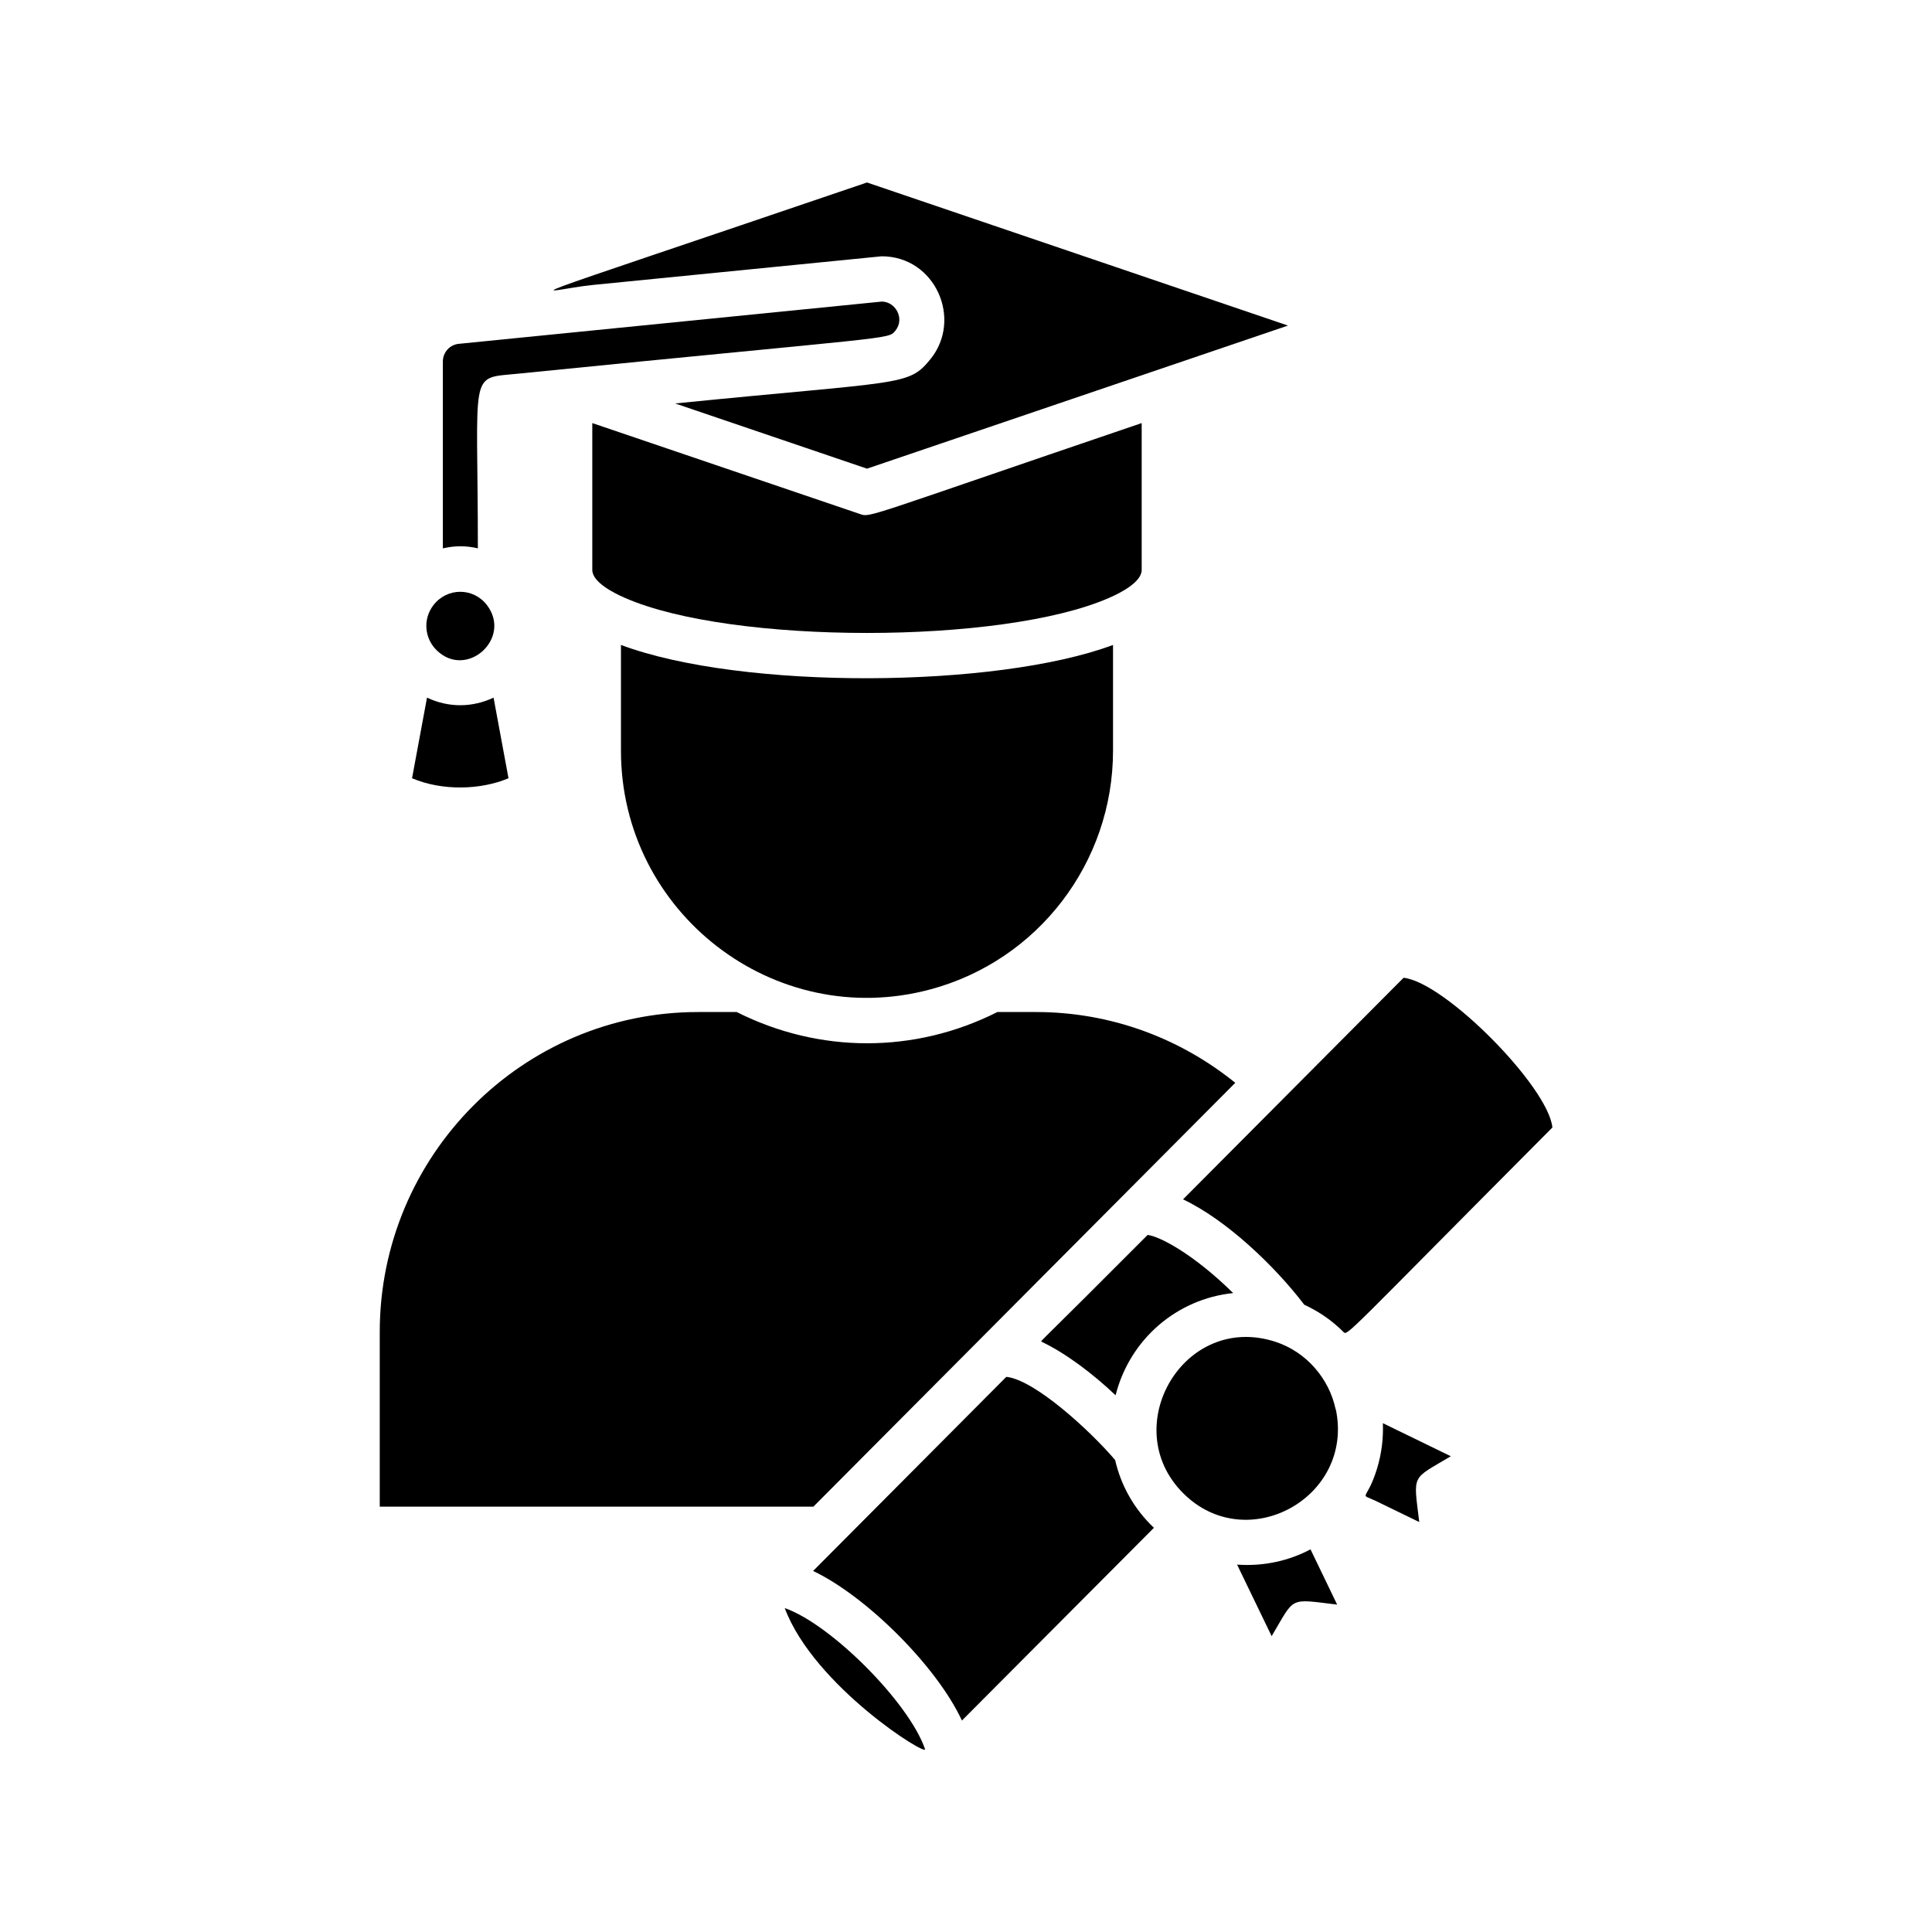
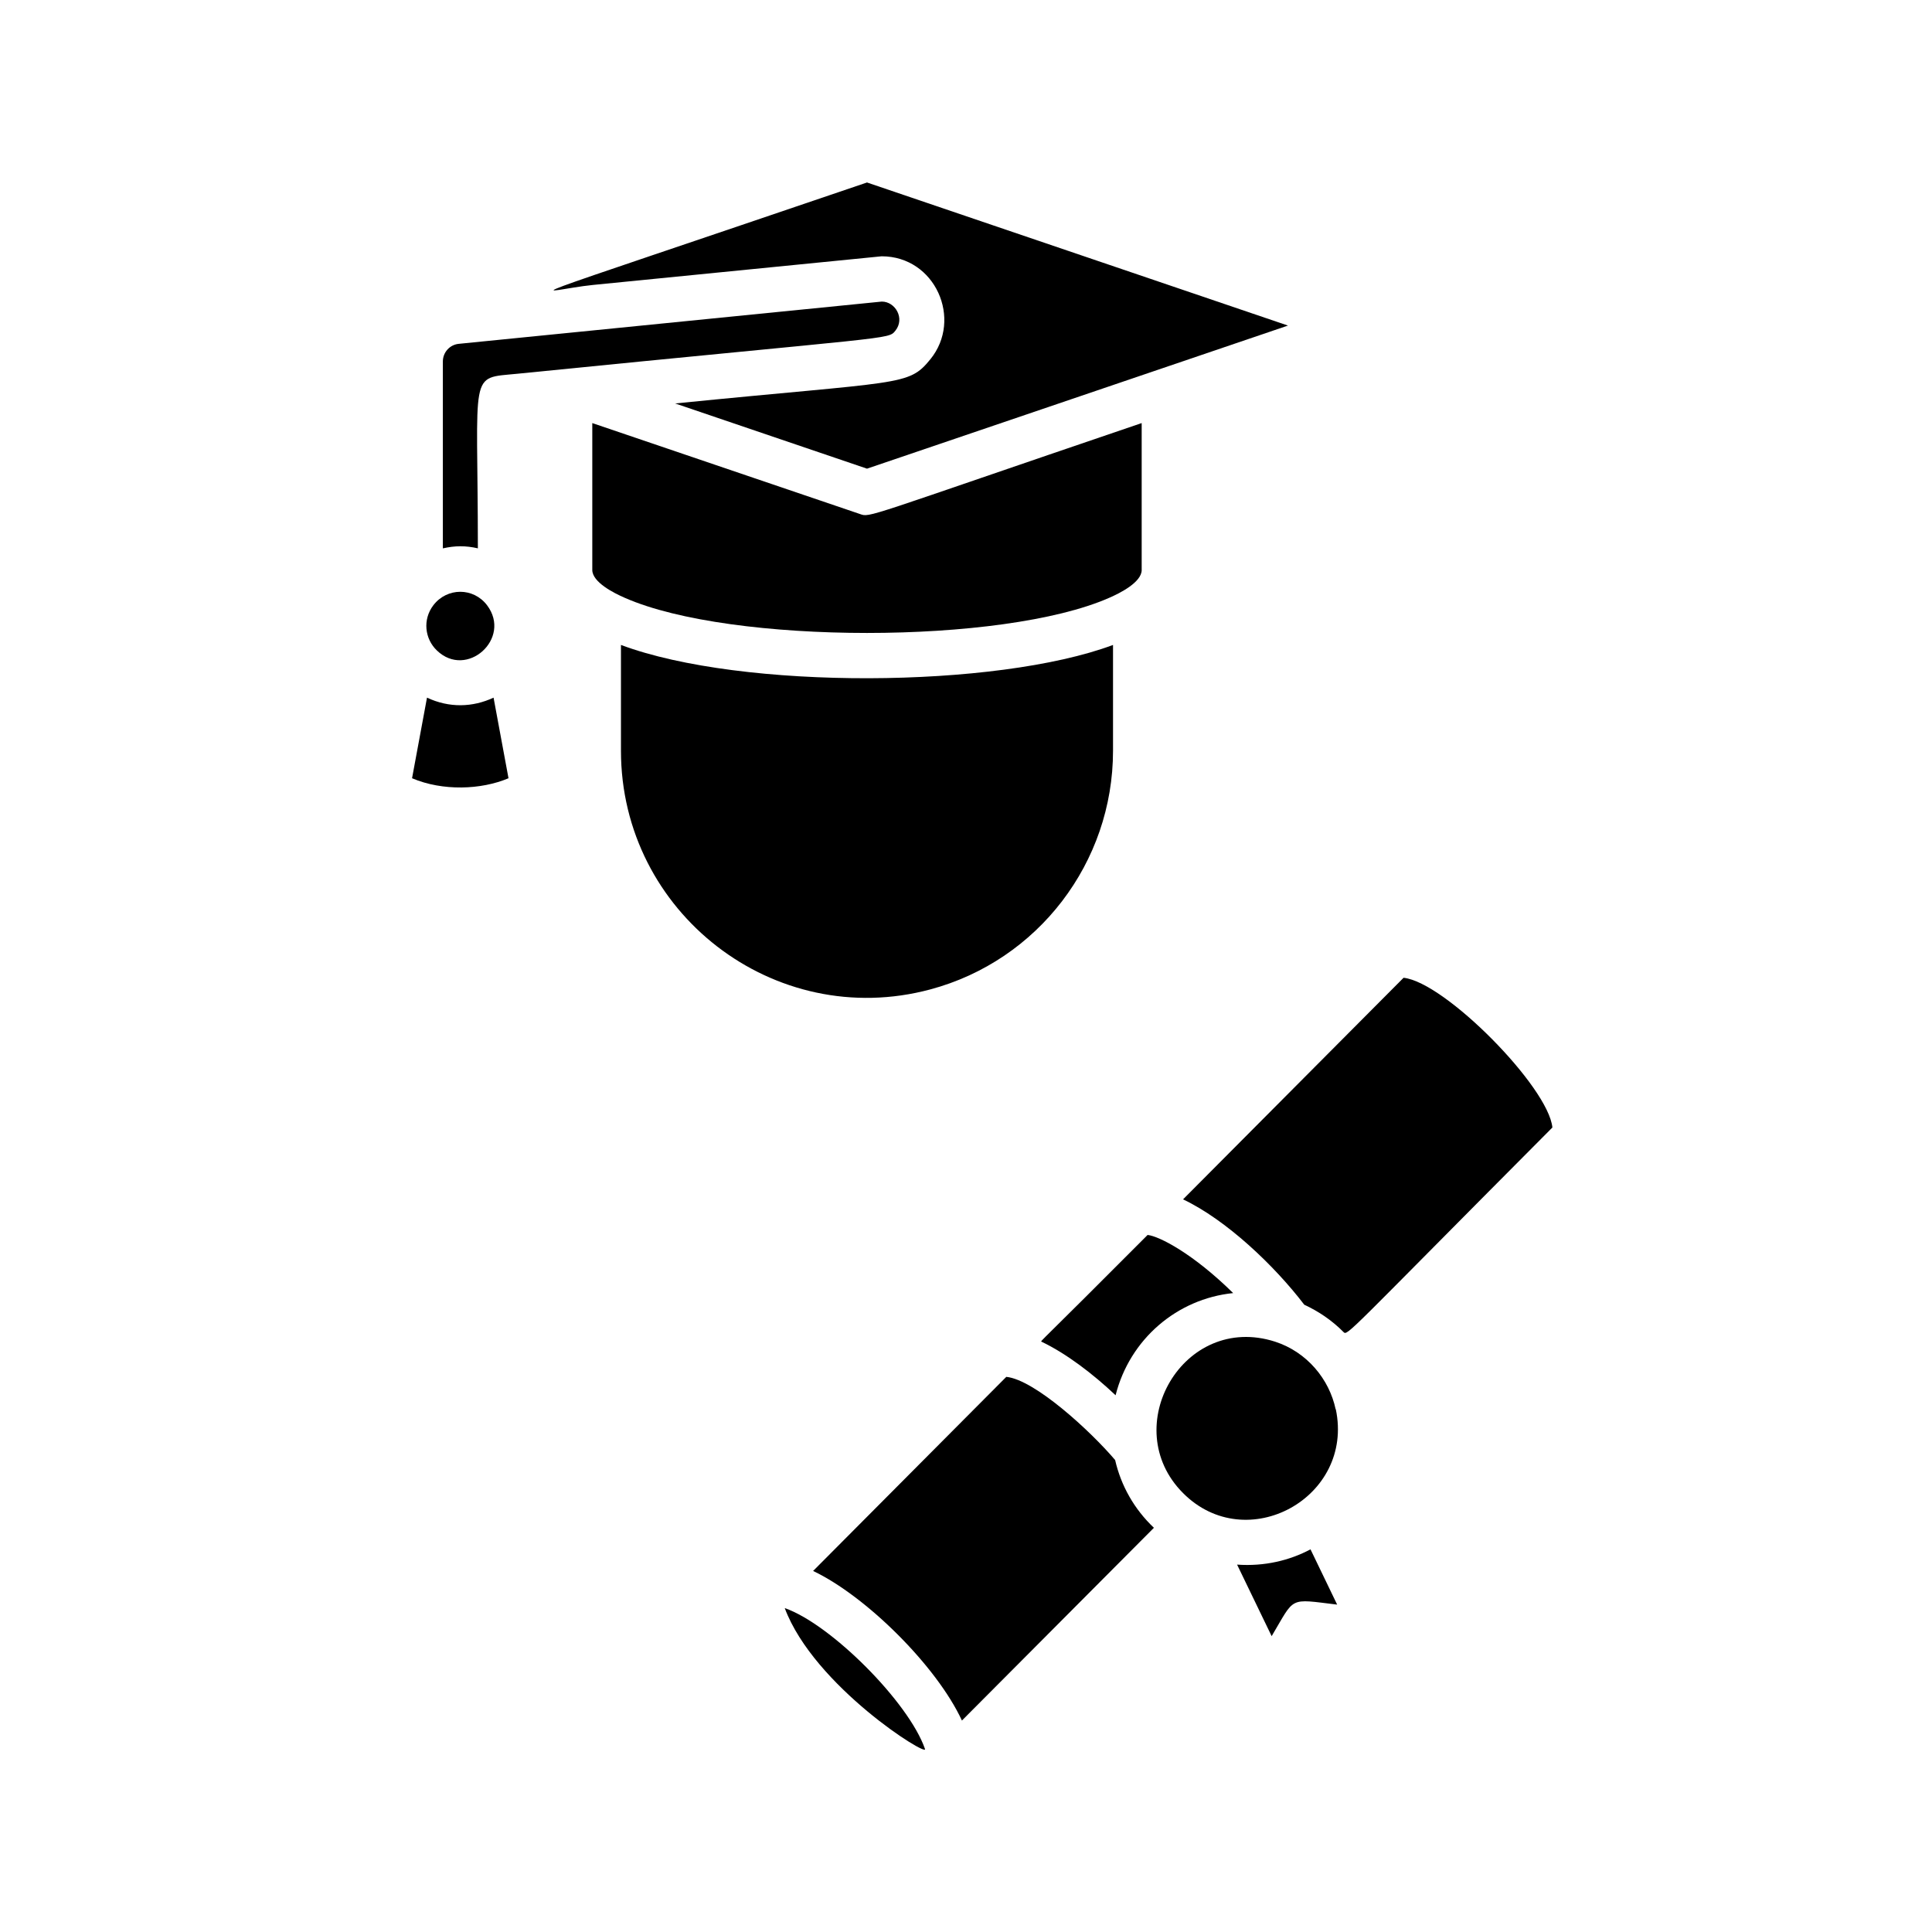
<svg xmlns="http://www.w3.org/2000/svg" width="1200pt" height="1200pt" version="1.1" viewBox="0 0 1200 1200">
-   <path d="m767.25 672.56c-33.938-27.469-76.969-43.969-123.75-43.969h-24c-51.281 25.875-110.53 25.875-161.91 0h-24c-109.03 0-197.72 89.156-197.72 198.75v108.47h269.34z" />
  <path d="m385.69 400.59v65.719c0 100.41 95.156 174.28 192.19 148.22 66.75-17.906 113.44-78.656 113.44-148.22v-65.719c-72.281 27-230.44 28.125-305.62 0z" />
  <path d="m813.94 962.34c-12.844 6.844-28.5 10.688-45.562 9.469l21.469 44.438c14.719-24.75 10.219-23.25 40.688-19.594l-16.594-34.406z" />
-   <path d="m901.12 904.5-42.188-20.531c0.375 9.562-0.844 19.125-3.656 28.312-6.562 21.281-11.906 14.531 0 20.344l26.25 12.75c-3.656-30.375-5.156-26.062 19.594-40.875z" />
  <path d="m716.72 948.94c-12.281-11.625-20.438-26.156-24.094-42.094-15.375-18.094-49.969-49.875-67.594-51.656l-120 120.56c32.812 15.562 76.688 58.969 92.438 92.906z" />
-   <path d="m734.81 744.94c26.719 12.656 56.719 41.062 75.281 65.438 8.906 4.125 17.25 9.75 24.375 16.969 2.531 2.531 1.688 1.594 129.75-127.03-2.438-25.125-66.656-90.281-92.438-93z" />
+   <path d="m734.81 744.94c26.719 12.656 56.719 41.062 75.281 65.438 8.906 4.125 17.25 9.75 24.375 16.969 2.531 2.531 1.688 1.594 129.75-127.03-2.438-25.125-66.656-90.281-92.438-93" />
  <path d="m487.41 998.81c18.281 48.75 89.719 93.188 87.094 87.469-9.938-28.781-58.312-77.438-87.094-87.469z" />
  <path d="m712.88 766.97c-67.031 67.312-66.938 66.094-66 66.375 15.375 7.312 32.062 20.062 46.031 33.281 8.812-34.875 38.156-59.906 73.031-63.469-25.031-24.656-46.031-35.344-53.062-36.094z" />
  <path d="m829.59 875.34c-3.938-18.656-17.719-35.531-37.594-42-56.906-18.281-98.062 53.062-57.188 94.031 39.375 39.562 106.5 2.906 94.875-52.125z" />
  <path d="m709.12 354v-91.219c-174.19 59.25-168.38 58.781-175.12 56.438l-166.12-56.438v91.219c0 7.594 13.312 14.344 20.25 17.344 66.094 29.062 234.66 29.062 300.75 0 6.938-3 20.25-9.75 20.25-17.344z" />
  <path d="m368.16 177 179.44-17.812c33.375 0 50.438 39.188 30.281 63.938-13.781 16.969-17.344 13.312-158.53 27.469l119.16 40.5 261.47-88.875-261.47-88.875c-244.12 83.062-201.75 66.844-170.34 63.656z" />
  <path d="m315.84 483.38-9.281-50.062c-13.031 6.094-27.562 6.469-41.344 0l-9.281 50.062c18.938 8.062 42.938 7.219 59.906 0z" />
  <path d="m296.81 340.69c0-112.12-6.094-105.47 24.656-108.56 234.75-23.531 230.06-21.094 234.66-26.719 6.094-7.594 0-18.094-8.438-18.094l-262.78 26.25c-5.625 0.562-9.844 5.344-9.844 10.969v116.06c7.594-1.688 13.969-1.781 21.844 0z" />
  <path d="m271.31 403.97c18.562 18 46.781-7.406 31.219-28.031-8.438-11.156-24.844-11.156-33.375 0-6.75 8.906-5.344 20.812 2.156 28.031z" />
</svg>